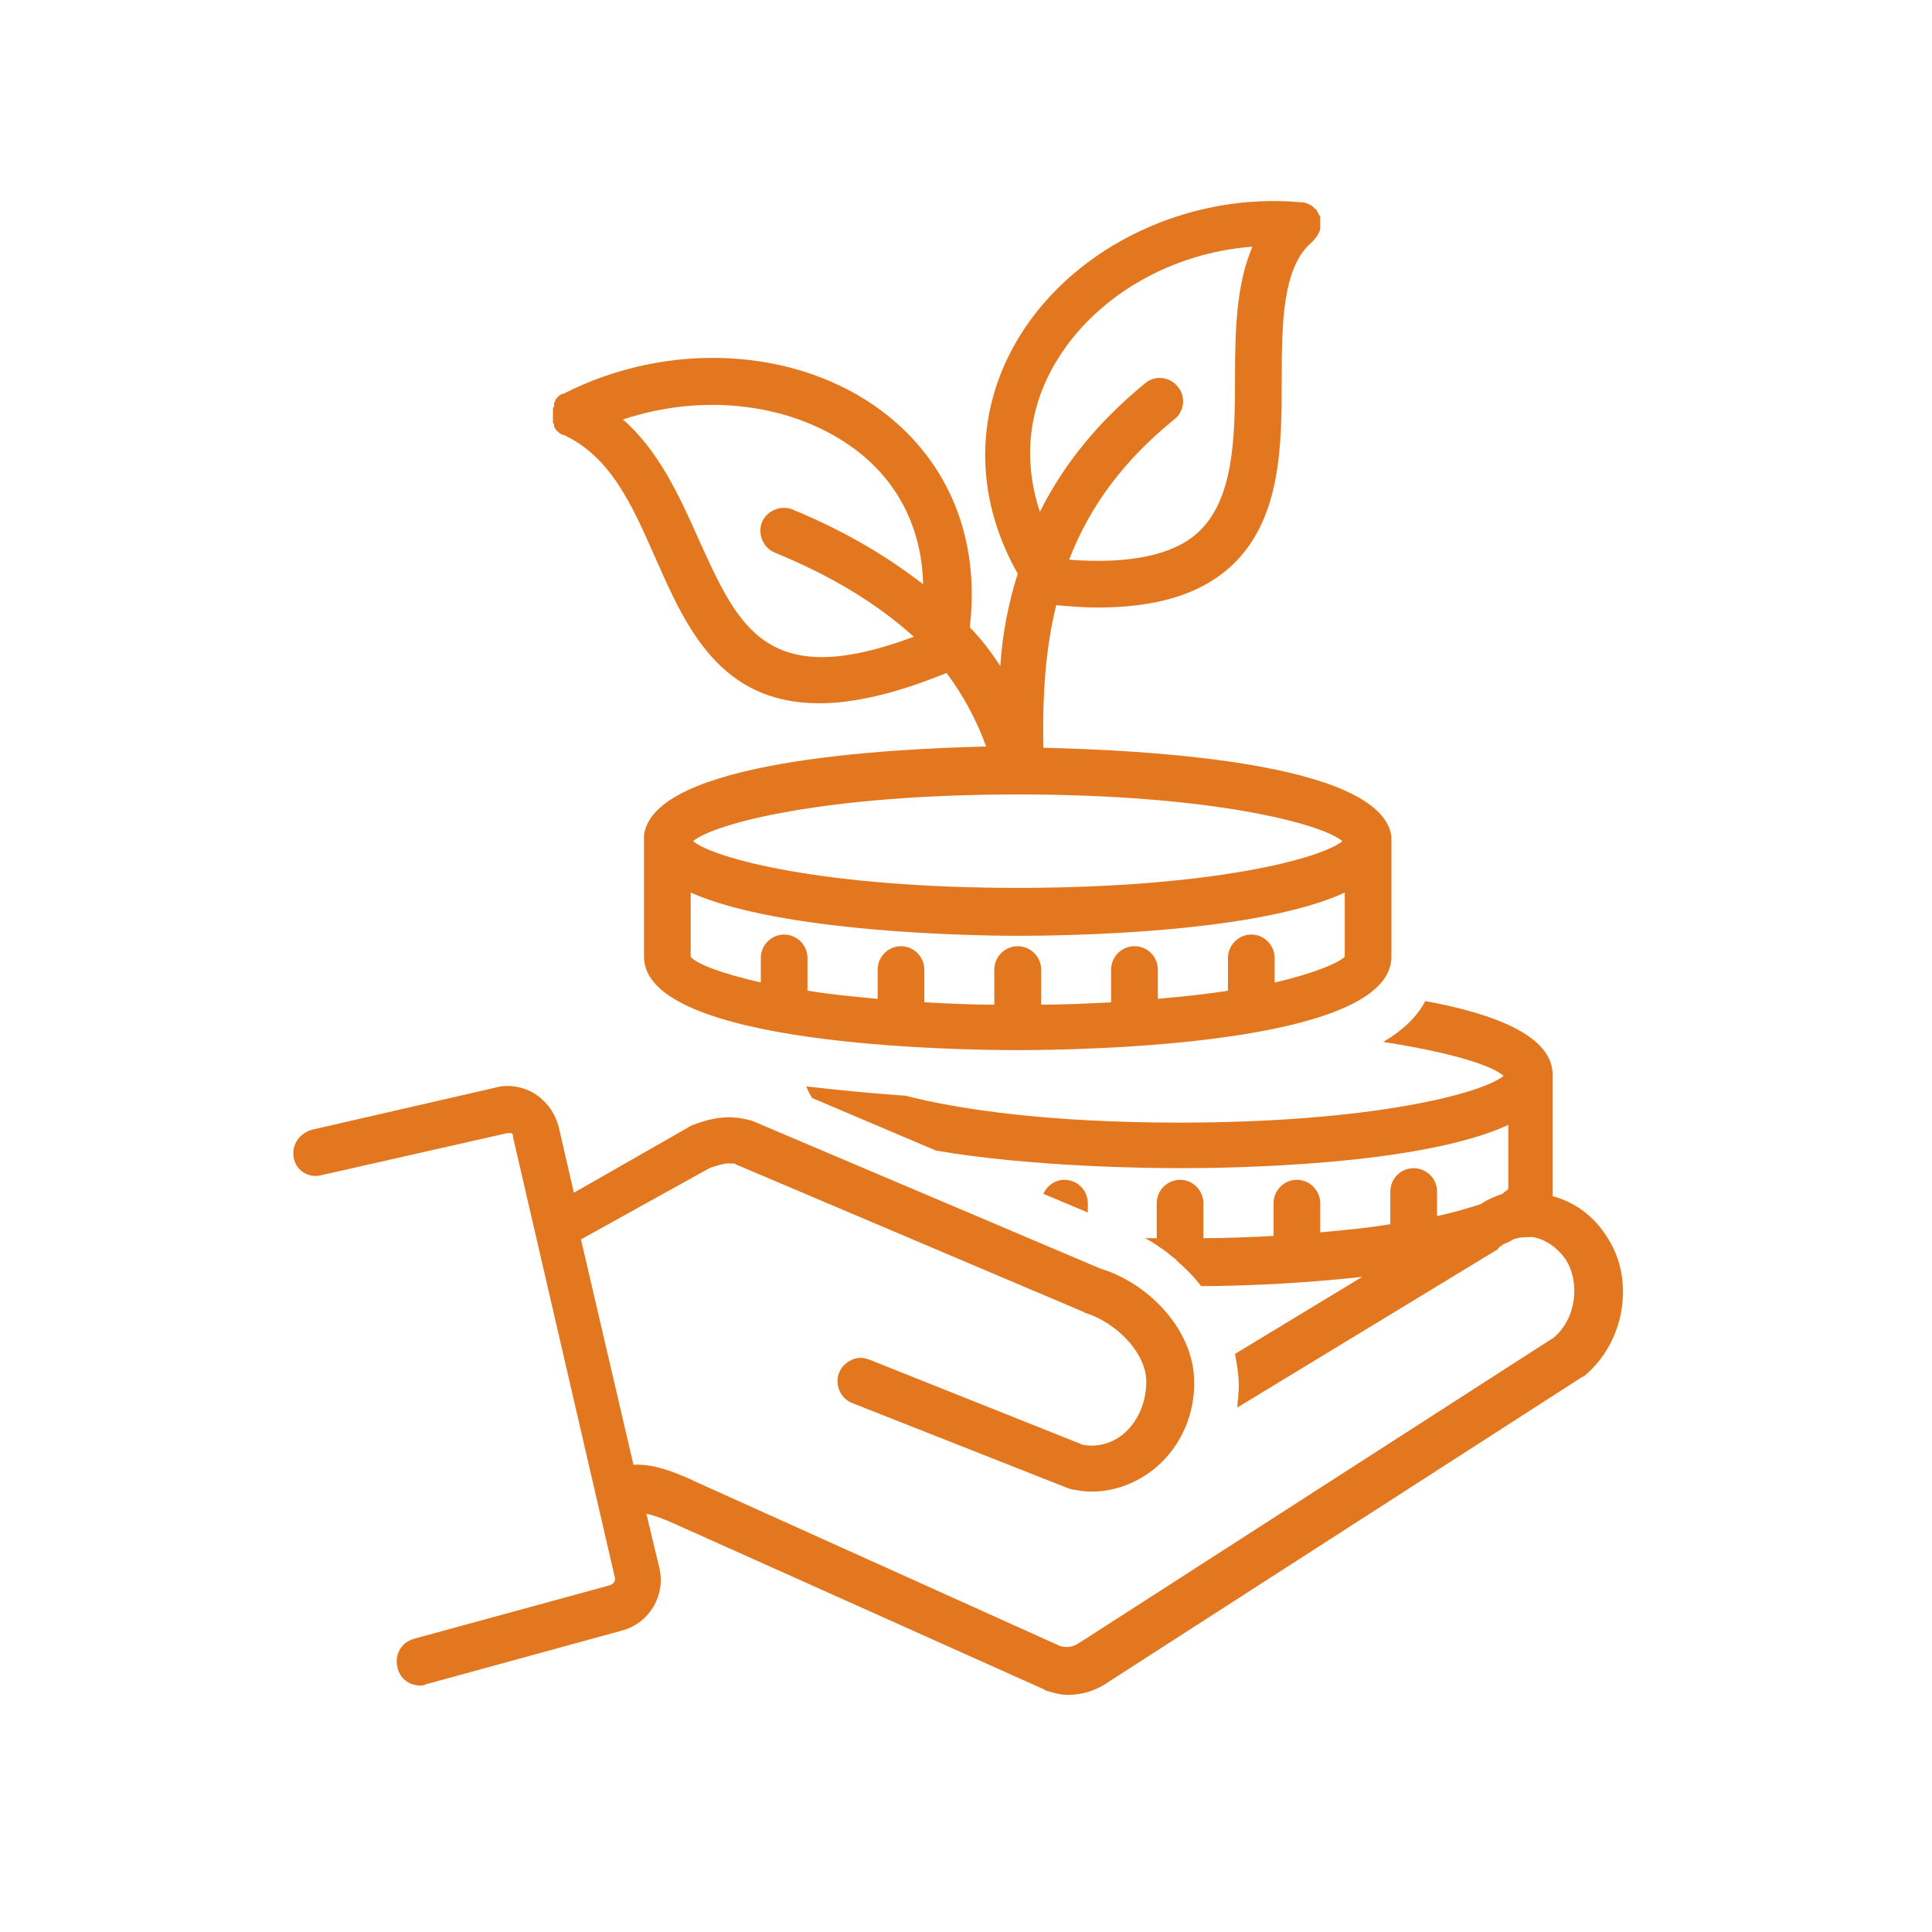
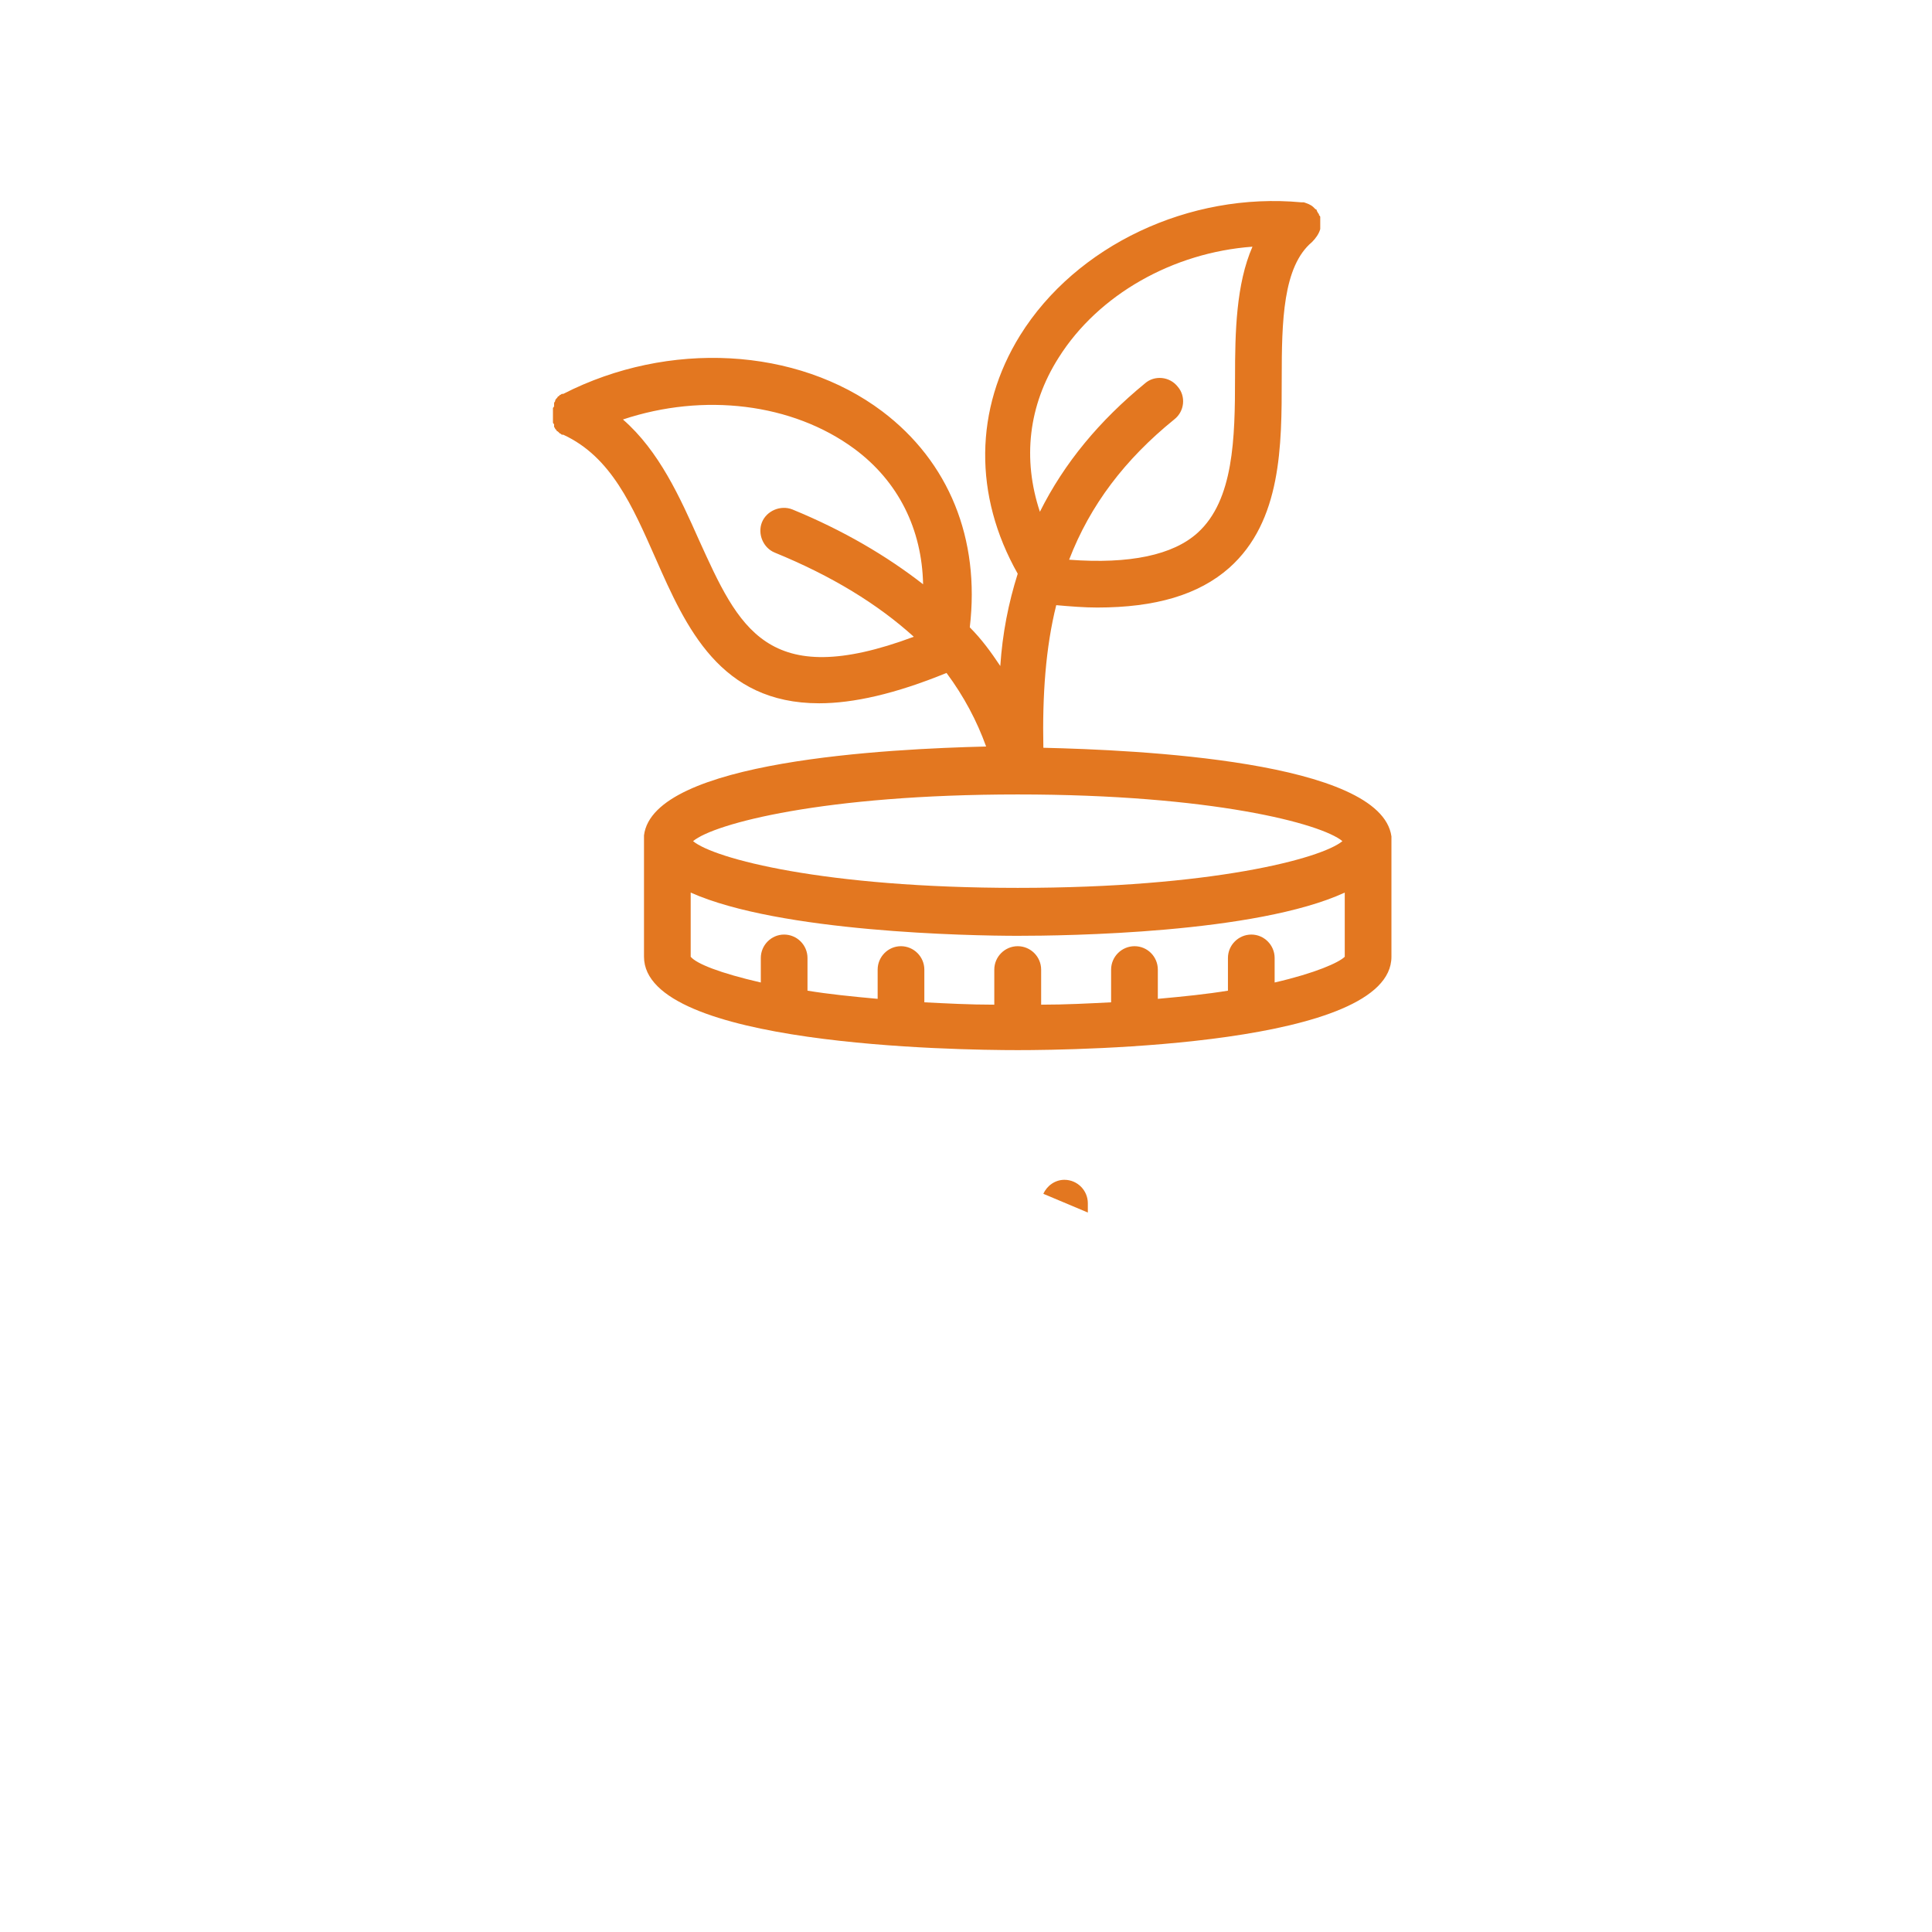
<svg xmlns="http://www.w3.org/2000/svg" width="64" zoomAndPan="magnify" viewBox="0 0 48 48" height="64" preserveAspectRatio="xMidYMid meet" version="1.2">
  <defs>
    <clipPath id="6a51264eb5">
      <path d="M 13 4.703 L 35 4.703 L 35 27 L 13 27 Z M 13 4.703 " />
    </clipPath>
    <clipPath id="2e2878696a">
-       <path d="M 7.238 24 L 41 24 L 41 42.172 L 7.238 42.172 Z M 7.238 24 " />
-     </clipPath>
+       </clipPath>
  </defs>
  <g id="01586ada61">
    <g clip-rule="nonzero" clip-path="url(#6a51264eb5)">
      <path style=" stroke:none;fill-rule:nonzero;fill:#e37720;fill-opacity:1;" d="M 21.918 10.219 C 19.801 8.625 16.609 8.449 13.996 9.785 C 13.996 9.785 13.996 9.785 13.969 9.785 C 13.941 9.785 13.941 9.812 13.91 9.812 C 13.91 9.812 13.883 9.844 13.883 9.844 C 13.852 9.844 13.852 9.871 13.852 9.871 C 13.852 9.871 13.824 9.902 13.824 9.902 C 13.824 9.902 13.793 9.93 13.793 9.957 C 13.793 9.988 13.766 9.988 13.766 10.016 C 13.766 10.016 13.766 10.016 13.766 10.047 C 13.766 10.047 13.766 10.074 13.766 10.074 C 13.766 10.105 13.766 10.105 13.738 10.133 C 13.738 10.16 13.738 10.16 13.738 10.191 C 13.738 10.219 13.738 10.219 13.738 10.25 C 13.738 10.277 13.738 10.277 13.738 10.309 C 13.738 10.336 13.738 10.336 13.738 10.363 C 13.738 10.395 13.738 10.395 13.738 10.422 C 13.738 10.453 13.738 10.453 13.738 10.48 C 13.738 10.512 13.738 10.512 13.766 10.539 C 13.766 10.539 13.766 10.566 13.766 10.566 C 13.766 10.566 13.766 10.566 13.766 10.598 C 13.766 10.625 13.793 10.625 13.793 10.656 C 13.793 10.656 13.824 10.684 13.824 10.684 C 13.824 10.715 13.852 10.715 13.852 10.715 C 13.852 10.715 13.883 10.742 13.883 10.742 C 13.883 10.742 13.91 10.77 13.91 10.77 C 13.941 10.77 13.941 10.801 13.969 10.801 C 13.969 10.801 13.969 10.801 13.996 10.801 C 15.188 11.352 15.711 12.57 16.289 13.875 C 17.043 15.586 17.887 17.473 20.352 17.473 C 21.195 17.473 22.238 17.242 23.516 16.719 C 23.949 17.301 24.27 17.91 24.5 18.547 C 22.094 18.605 16.23 18.895 16 20.754 C 16 20.781 16 20.84 16 20.867 L 16 23.77 C 16 25.977 23.746 26.09 25.285 26.09 C 26.824 26.09 34.57 25.977 34.57 23.77 L 34.57 20.898 C 34.57 20.867 34.57 20.812 34.57 20.781 C 34.309 18.895 28.215 18.633 25.922 18.578 C 25.895 17.27 25.98 16.082 26.242 15.035 C 26.59 15.066 26.938 15.094 27.258 15.094 C 28.711 15.094 29.781 14.777 30.539 14.109 C 31.844 12.949 31.844 11.062 31.844 9.406 C 31.844 7.984 31.871 6.621 32.598 6.012 C 32.684 5.926 32.77 5.809 32.801 5.691 C 32.801 5.664 32.801 5.637 32.801 5.637 C 32.801 5.637 32.801 5.605 32.801 5.605 C 32.801 5.578 32.801 5.547 32.801 5.52 C 32.801 5.488 32.801 5.488 32.801 5.461 C 32.801 5.434 32.801 5.434 32.801 5.402 C 32.801 5.375 32.801 5.375 32.77 5.344 C 32.77 5.316 32.77 5.316 32.742 5.289 C 32.742 5.258 32.715 5.258 32.715 5.23 C 32.715 5.23 32.715 5.199 32.684 5.199 C 32.656 5.172 32.625 5.141 32.625 5.141 C 32.566 5.086 32.48 5.055 32.395 5.027 C 32.367 5.027 32.336 5.027 32.336 5.027 C 29.551 4.766 26.734 6.098 25.344 8.332 C 24.211 10.16 24.184 12.309 25.285 14.254 C 25.055 14.98 24.906 15.734 24.852 16.547 C 24.617 16.195 24.387 15.879 24.094 15.586 C 24.355 13.383 23.574 11.469 21.918 10.219 Z M 17.363 13.41 C 16.898 12.367 16.379 11.207 15.477 10.422 C 17.48 9.754 19.684 10.016 21.223 11.148 C 22.324 11.961 22.906 13.152 22.934 14.516 C 22.035 13.816 20.961 13.18 19.684 12.656 C 19.395 12.543 19.047 12.688 18.93 12.977 C 18.816 13.266 18.961 13.613 19.25 13.73 C 20.672 14.312 21.805 15.008 22.703 15.82 C 19.047 17.184 18.352 15.586 17.363 13.41 Z M 31.668 24.41 L 31.668 23.801 C 31.668 23.48 31.406 23.219 31.09 23.219 C 30.77 23.219 30.508 23.48 30.508 23.801 L 30.508 24.613 C 29.984 24.699 29.406 24.758 28.766 24.816 L 28.766 24.09 C 28.766 23.77 28.508 23.508 28.188 23.508 C 27.867 23.508 27.605 23.77 27.605 24.09 L 27.605 24.902 C 27.055 24.93 26.477 24.961 25.867 24.961 L 25.867 24.09 C 25.867 23.77 25.605 23.508 25.285 23.508 C 24.965 23.508 24.703 23.77 24.703 24.09 L 24.703 24.961 C 24.094 24.961 23.516 24.93 22.965 24.902 L 22.965 24.09 C 22.965 23.77 22.703 23.508 22.383 23.508 C 22.066 23.508 21.805 23.77 21.805 24.09 L 21.805 24.816 C 21.164 24.758 20.586 24.699 20.062 24.613 L 20.062 23.801 C 20.062 23.48 19.801 23.219 19.48 23.219 C 19.164 23.219 18.902 23.48 18.902 23.801 L 18.902 24.41 C 17.887 24.176 17.305 23.945 17.16 23.77 L 17.16 22.176 C 19.367 23.16 24.094 23.25 25.285 23.25 C 26.477 23.25 31.203 23.191 33.41 22.176 L 33.41 23.77 C 33.266 23.914 32.684 24.176 31.668 24.41 Z M 25.285 22.059 C 20.469 22.059 17.742 21.332 17.219 20.898 C 17.742 20.461 20.469 19.738 25.285 19.738 C 30.102 19.738 32.828 20.461 33.352 20.898 C 32.828 21.332 30.102 22.059 25.285 22.059 Z M 26.301 8.887 C 27.289 7.316 29.145 6.273 31.117 6.129 C 30.711 7.059 30.684 8.246 30.684 9.379 C 30.684 10.887 30.652 12.426 29.754 13.238 C 29.145 13.789 28.07 14.02 26.562 13.906 C 27.086 12.543 27.953 11.41 29.172 10.422 C 29.434 10.219 29.465 9.844 29.262 9.609 C 29.059 9.348 28.68 9.32 28.449 9.523 C 27.316 10.453 26.445 11.496 25.836 12.715 C 25.402 11.41 25.547 10.074 26.301 8.887 Z M 26.301 8.887 " />
    </g>
    <g clip-rule="nonzero" clip-path="url(#2e2878696a)">
      <path style=" stroke:none;fill-rule:nonzero;fill:#e37720;fill-opacity:1;" d="M 13.273 27.164 C 12.984 26.992 12.605 26.934 12.316 27.02 L 7.758 28.066 C 7.441 28.152 7.238 28.441 7.297 28.762 C 7.352 29.082 7.672 29.285 7.992 29.195 L 12.605 28.152 C 12.633 28.152 12.664 28.152 12.691 28.152 C 12.723 28.152 12.75 28.18 12.75 28.27 L 15.273 39.18 C 15.305 39.266 15.246 39.352 15.16 39.383 L 10.285 40.715 C 9.965 40.805 9.789 41.121 9.879 41.441 C 9.938 41.703 10.168 41.875 10.43 41.875 C 10.488 41.875 10.547 41.875 10.574 41.848 L 15.449 40.512 C 16.117 40.34 16.551 39.641 16.379 38.945 L 16.059 37.609 C 16.23 37.641 16.465 37.727 16.727 37.844 L 25.922 41.965 C 25.922 41.965 25.953 41.965 25.953 41.992 C 26.156 42.051 26.328 42.109 26.531 42.109 C 26.91 42.109 27.258 41.992 27.578 41.762 L 39.301 34.215 C 39.328 34.215 39.328 34.188 39.359 34.188 C 40.375 33.348 40.637 31.777 39.91 30.707 C 39.59 30.211 39.125 29.863 38.574 29.719 C 38.574 29.719 38.574 29.691 38.574 29.691 L 38.574 26.699 C 38.574 25.742 37.152 25.191 35.41 24.871 C 35.18 25.309 34.801 25.629 34.367 25.887 C 36.051 26.148 37.066 26.469 37.355 26.73 C 36.832 27.164 34.105 27.891 29.289 27.891 C 26.098 27.891 23.836 27.57 22.5 27.223 C 21.629 27.164 20.789 27.078 20.035 26.992 C 20.062 27.078 20.121 27.195 20.18 27.281 L 23.254 28.586 C 25.633 28.992 28.477 29.023 29.348 29.023 C 30.539 29.023 35.266 28.965 37.473 27.949 L 37.473 29.543 C 37.441 29.574 37.387 29.602 37.328 29.66 C 37.152 29.719 36.949 29.805 36.777 29.922 C 36.484 30.008 36.137 30.125 35.703 30.211 L 35.703 29.602 C 35.703 29.285 35.441 29.023 35.121 29.023 C 34.801 29.023 34.543 29.285 34.543 29.602 L 34.543 30.414 C 34.02 30.504 33.438 30.559 32.801 30.617 L 32.801 29.895 C 32.801 29.574 32.539 29.312 32.219 29.312 C 31.902 29.312 31.641 29.574 31.641 29.895 L 31.641 30.707 C 31.09 30.734 30.508 30.762 29.898 30.762 L 29.898 29.895 C 29.898 29.574 29.637 29.312 29.32 29.312 C 29 29.312 28.738 29.574 28.738 29.895 L 28.738 30.762 C 28.652 30.762 28.535 30.762 28.449 30.762 C 28.562 30.82 28.711 30.91 28.824 30.996 C 28.855 31.023 28.883 31.023 28.914 31.055 C 29 31.113 29.086 31.199 29.172 31.258 C 29.203 31.285 29.23 31.285 29.23 31.316 C 29.465 31.52 29.668 31.723 29.84 31.953 C 30.77 31.953 32.309 31.895 33.844 31.723 L 30.684 33.637 C 30.742 33.957 30.797 34.273 30.77 34.594 C 30.77 34.711 30.742 34.855 30.742 34.969 L 37.184 31.055 C 37.211 31.055 37.211 31.023 37.238 30.996 C 37.27 30.965 37.328 30.938 37.355 30.91 C 37.441 30.879 37.5 30.852 37.59 30.793 C 37.762 30.734 37.906 30.734 38.082 30.734 C 38.402 30.793 38.691 30.996 38.895 31.285 C 39.27 31.867 39.156 32.766 38.605 33.23 L 26.883 40.773 C 26.852 40.773 26.852 40.805 26.824 40.805 C 26.68 40.918 26.504 40.949 26.328 40.891 L 17.246 36.797 L 17.133 36.742 C 16.727 36.566 16.23 36.363 15.738 36.391 L 14.434 30.793 L 17.625 29.023 C 17.652 29.023 17.684 28.992 17.711 28.992 C 17.887 28.934 18.004 28.906 18.09 28.906 C 18.117 28.906 18.117 28.906 18.148 28.906 C 18.148 28.906 18.148 28.906 18.176 28.906 C 18.176 28.906 18.207 28.906 18.207 28.906 C 18.234 28.906 18.262 28.906 18.293 28.934 L 26.91 32.59 C 26.938 32.59 26.938 32.621 26.969 32.621 C 27.723 32.852 28.535 33.637 28.477 34.418 C 28.449 34.914 28.246 35.348 27.898 35.637 C 27.605 35.871 27.258 35.957 26.91 35.898 L 21.602 33.781 C 21.57 33.781 21.543 33.754 21.512 33.754 C 21.309 33.695 21.105 33.781 20.961 33.926 C 20.902 33.984 20.875 34.043 20.848 34.102 C 20.73 34.391 20.875 34.738 21.164 34.855 L 26.531 36.973 C 26.562 36.973 26.59 37 26.621 37 C 26.793 37.031 26.938 37.059 27.113 37.059 C 27.637 37.059 28.156 36.887 28.621 36.539 C 29.262 36.043 29.637 35.289 29.668 34.477 C 29.668 34.305 29.668 34.129 29.637 33.957 C 29.434 32.793 28.391 31.836 27.344 31.52 L 18.727 27.863 C 18.699 27.863 18.668 27.832 18.641 27.832 C 18.293 27.746 17.887 27.688 17.219 27.949 C 17.191 27.949 17.191 27.949 17.16 27.977 C 17.133 27.977 17.102 28.008 17.102 28.008 L 14.258 29.633 L 13.883 28.008 C 13.793 27.66 13.59 27.367 13.273 27.164 Z M 13.273 27.164 " />
    </g>
    <path style=" stroke:none;fill-rule:nonzero;fill:#e37720;fill-opacity:1;" d="M 26.445 29.312 C 26.215 29.312 26.012 29.457 25.922 29.66 L 27.027 30.125 L 27.027 29.895 C 27.027 29.574 26.766 29.312 26.445 29.312 Z M 26.445 29.312 " />
  </g>
</svg>